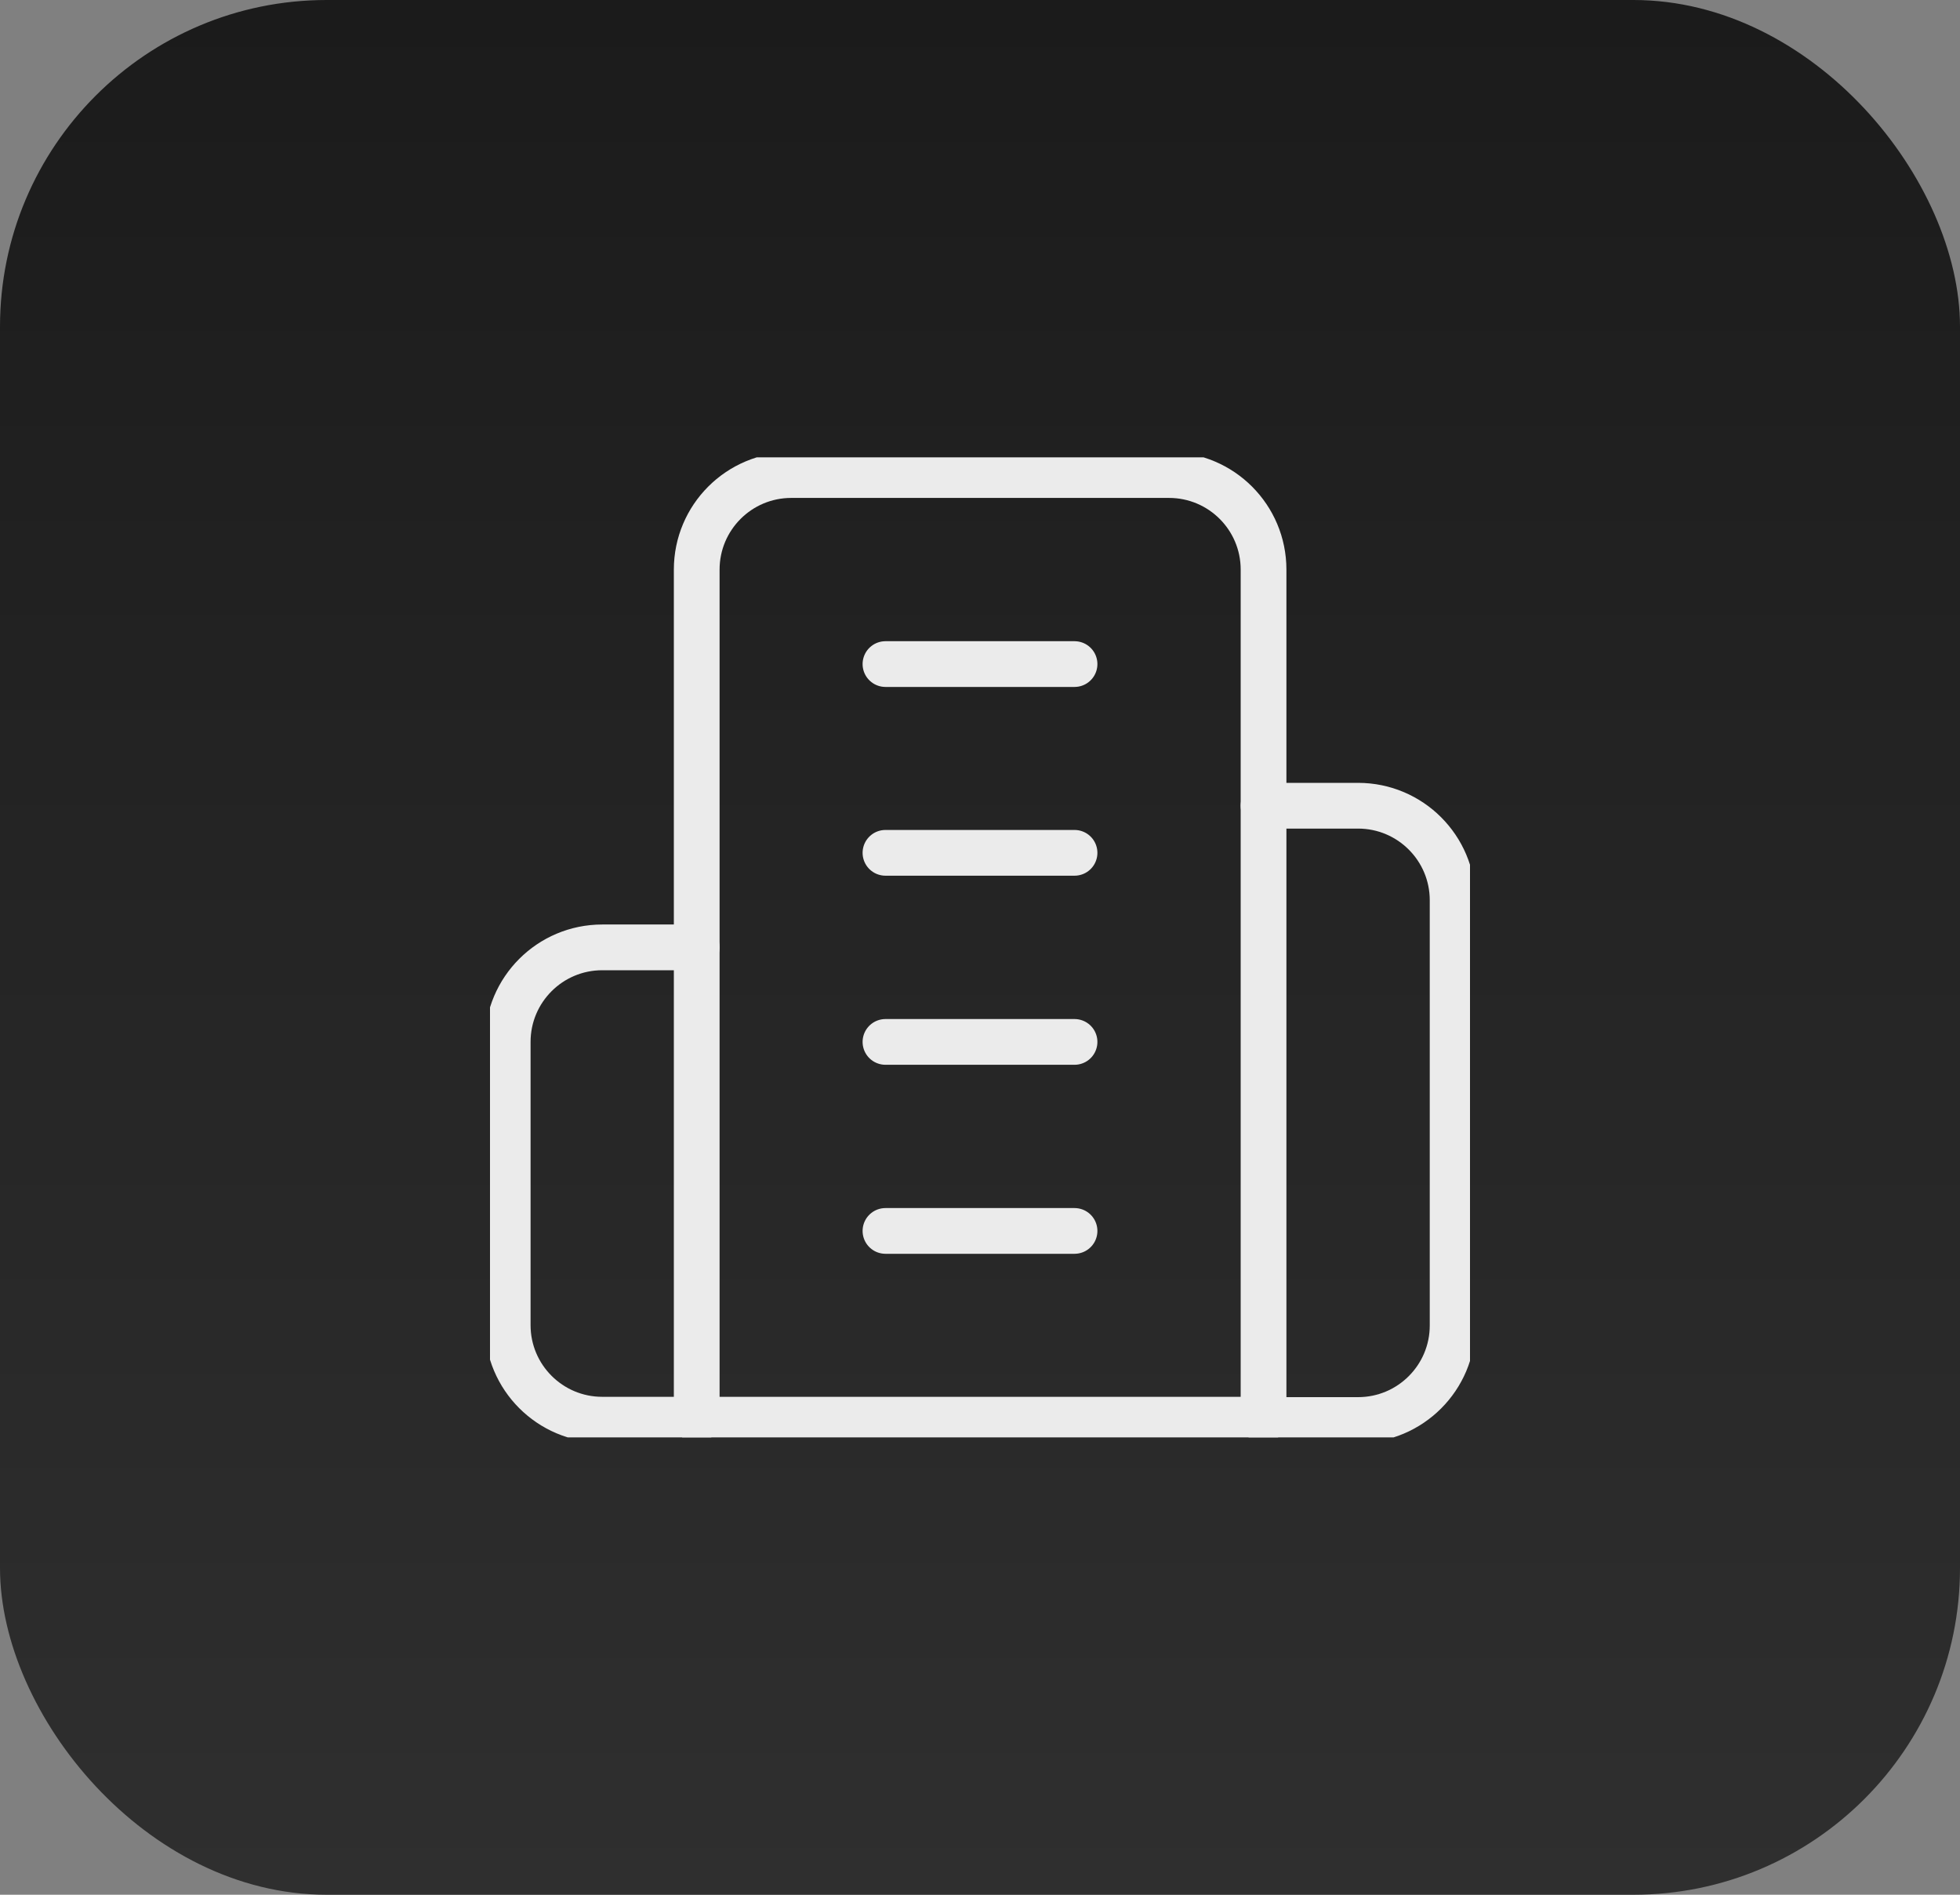
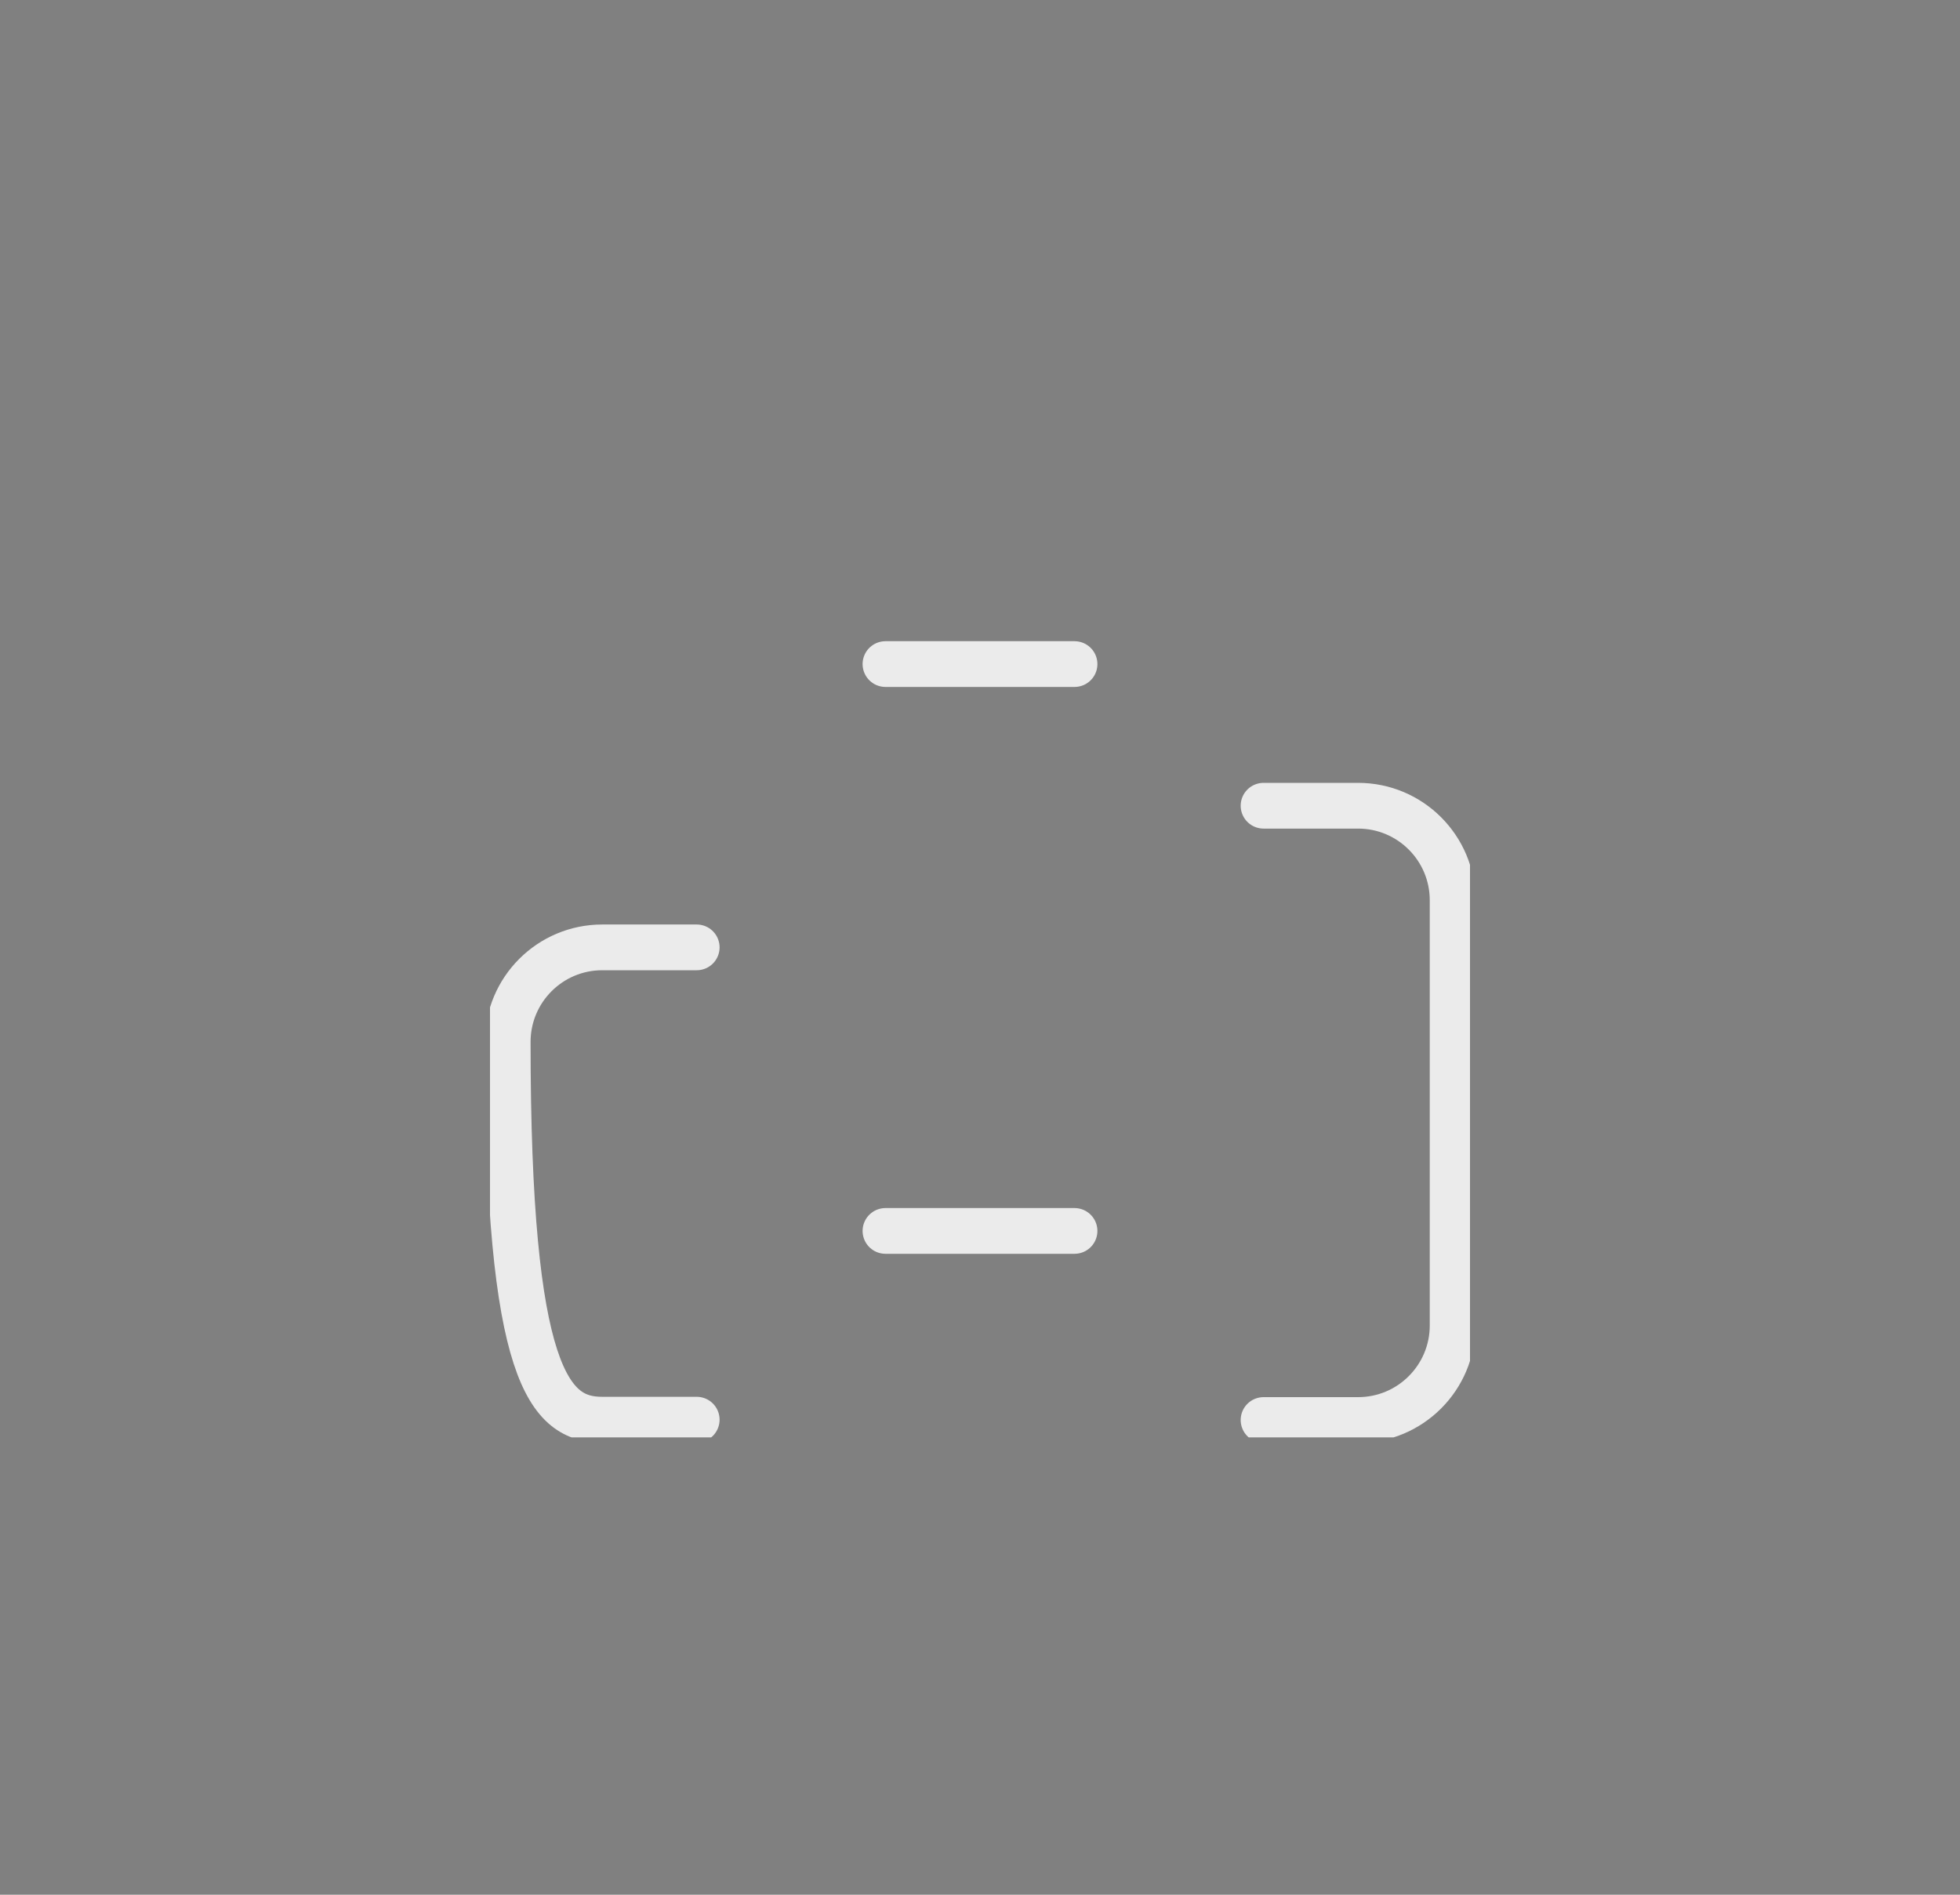
<svg xmlns="http://www.w3.org/2000/svg" fill="none" height="100%" overflow="visible" preserveAspectRatio="none" style="display: block;" viewBox="0 0 30 29" width="100%">
  <rect x="0" y="0" width="30" height="29" fill="#808080" stroke="none" />
  <g id="icon">
-     <rect fill="url(#paint0_linear_0_41041)" height="29" rx="5" width="30" />
    <g clip-path="url(#clip0_0_41041)" id="icon enterprise">
-       <path d="M10.664 21.729V8.718C10.664 7.919 11.312 7.271 12.111 7.271H17.893C18.693 7.271 19.34 7.919 19.34 8.718V21.729H10.664Z" id="Vector" stroke="#EBEBEB" stroke-linecap="round" stroke-linejoin="round" stroke-width="0.7" />
-       <path d="M10.664 14.5H9.218C8.419 14.5 7.771 15.148 7.771 15.947V20.282C7.771 21.081 8.419 21.729 9.218 21.729H10.664" id="Vector_2" stroke="#EBEBEB" stroke-linecap="round" stroke-linejoin="round" stroke-width="0.7" />
+       <path d="M10.664 14.5H9.218C8.419 14.5 7.771 15.148 7.771 15.947C7.771 21.081 8.419 21.729 9.218 21.729H10.664" id="Vector_2" stroke="#EBEBEB" stroke-linecap="round" stroke-linejoin="round" stroke-width="0.7" />
      <path d="M19.34 12.332H20.787C21.586 12.332 22.234 12.98 22.234 13.779V20.287C22.234 21.086 21.586 21.734 20.787 21.734H19.34" id="Vector_3" stroke="#EBEBEB" stroke-linecap="round" stroke-linejoin="round" stroke-width="0.7" />
      <path d="M13.553 10.164H16.447" id="Vector_4" stroke="#EBEBEB" stroke-linecap="round" stroke-linejoin="round" stroke-width="0.7" />
-       <path d="M13.553 13.053H16.447" id="Vector_5" stroke="#EBEBEB" stroke-linecap="round" stroke-linejoin="round" stroke-width="0.7" />
-       <path d="M13.553 15.947H16.447" id="Vector_6" stroke="#EBEBEB" stroke-linecap="round" stroke-linejoin="round" stroke-width="0.7" />
      <path d="M13.553 18.84H16.447" id="Vector_7" stroke="#EBEBEB" stroke-linecap="round" stroke-linejoin="round" stroke-width="0.7" />
    </g>
  </g>
  <defs>
    <linearGradient gradientUnits="userSpaceOnUse" id="paint0_linear_0_41041" x1="15" x2="15" y1="0" y2="29">
      <stop stop-color="#1B1B1B" />
      <stop offset="1" stop-color="#2F2F2F" />
    </linearGradient>
    <clipPath id="clip0_0_41041">
      <rect fill="white" height="15" transform="translate(7.5 7)" width="15" />
    </clipPath>
  </defs>
</svg>